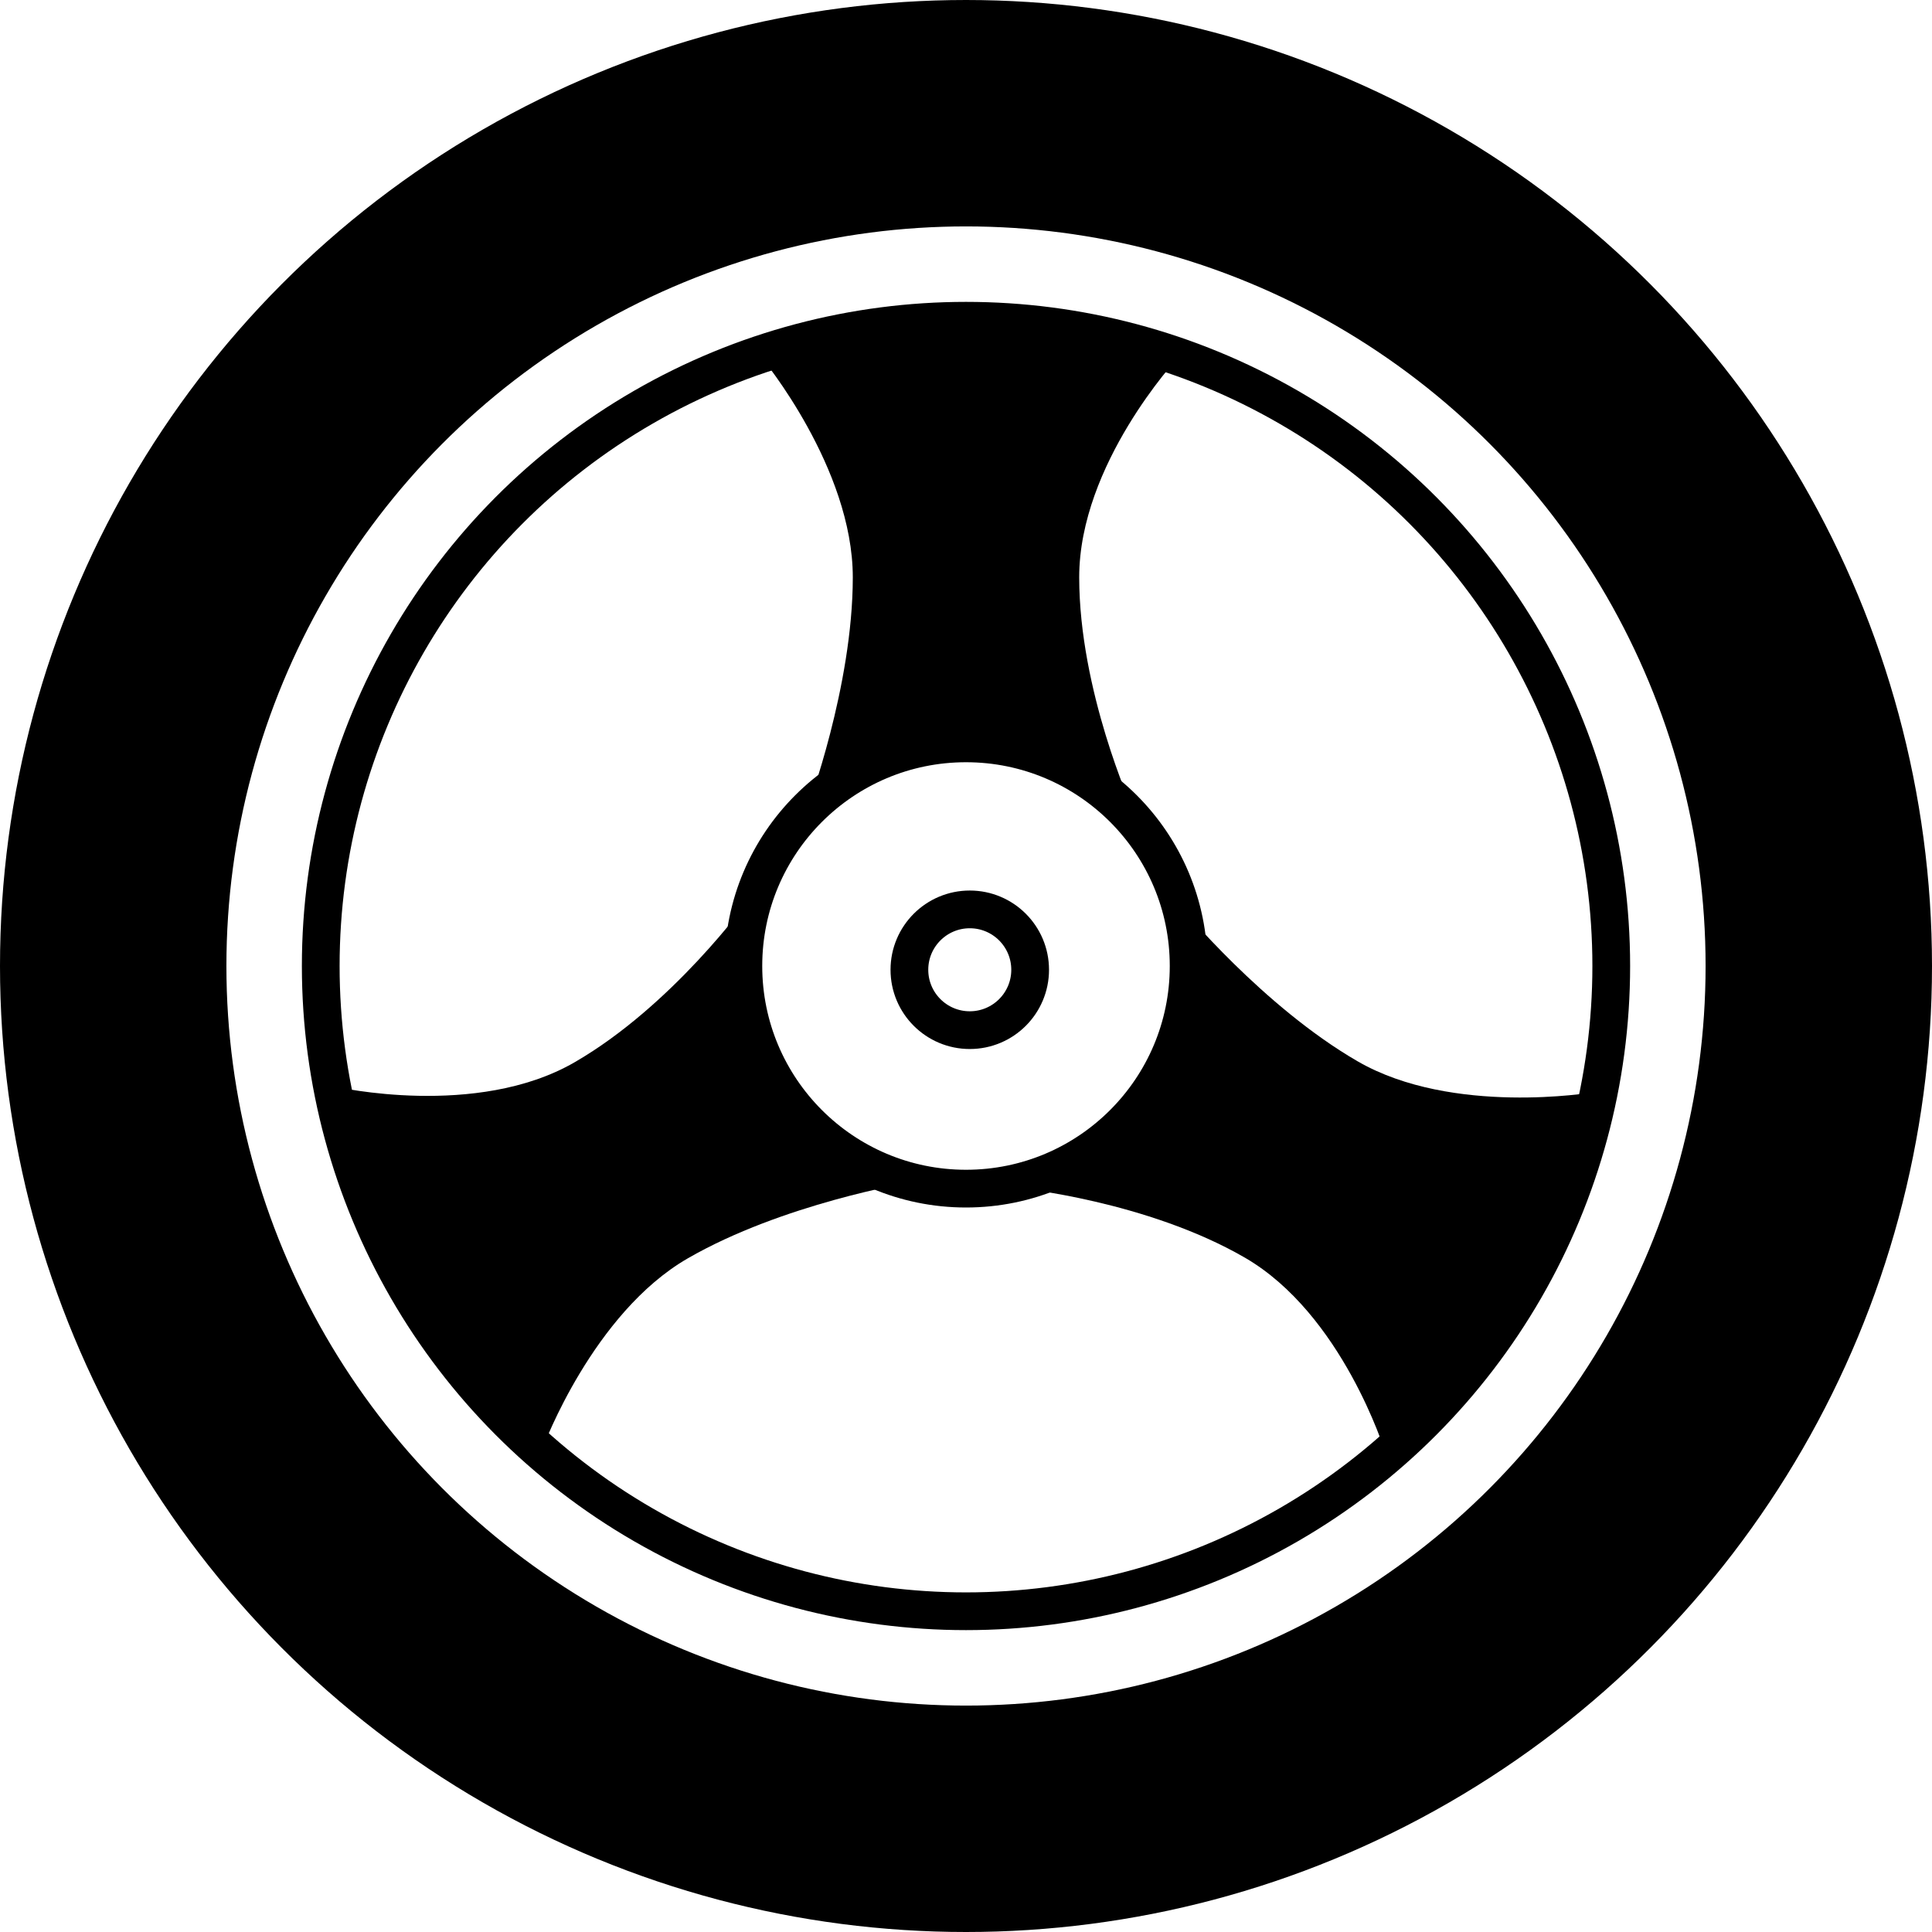
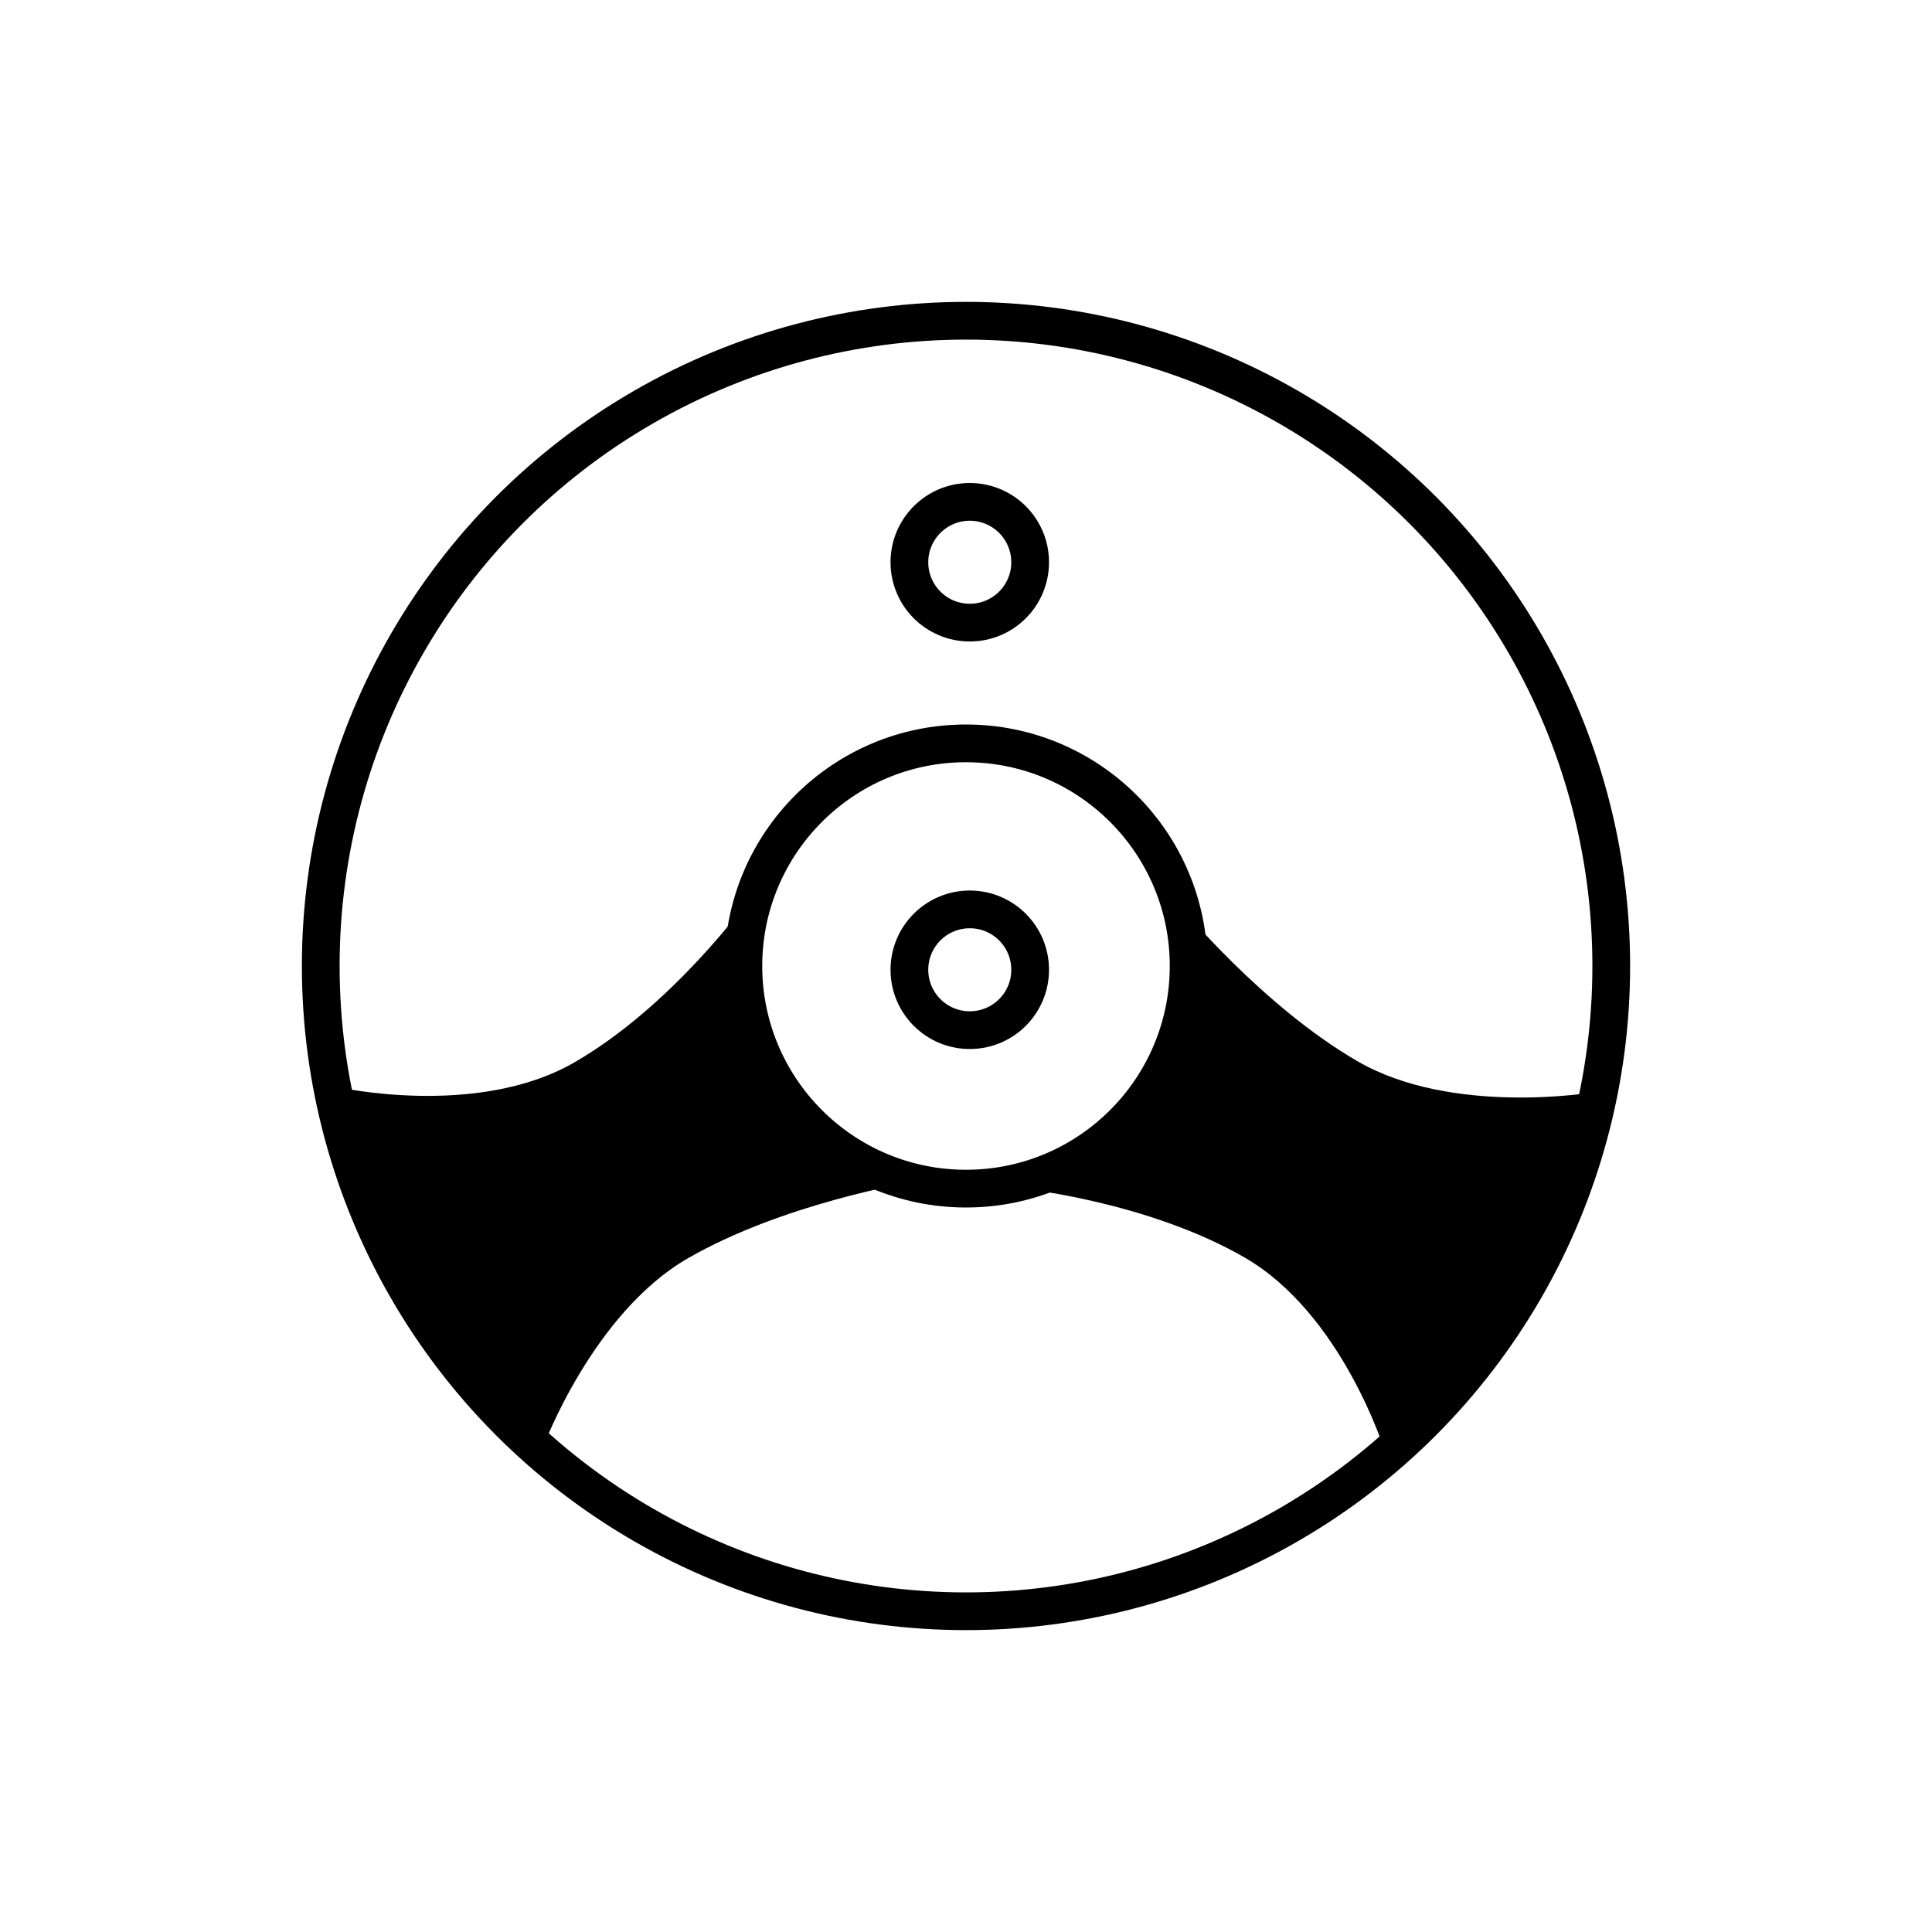
<svg xmlns="http://www.w3.org/2000/svg" width="256" height="256" viewBox="0 0 256 256" fill="none">
-   <circle cx="128" cy="128" r="113" stroke="black" stroke-width="30" />
  <circle cx="128" cy="128" r="85.5" stroke="black" stroke-width="5" />
  <circle cx="128.5" cy="74.5" r="8" stroke="black" stroke-width="5" />
  <circle cx="128.5" cy="128.5" r="8" stroke="black" stroke-width="5" />
  <path d="M128 157.5C111.708 157.5 98.5 144.292 98.5 128C98.5 111.708 111.708 98.5 128 98.5C144.292 98.5 157.5 111.708 157.5 128C157.5 144.292 144.292 157.5 128 157.5Z" stroke="black" stroke-width="5" />
-   <path d="M101 47.5C101 47.5 117 43 128 43C139 43 156 47.5 156 47.5C156 47.5 143 61.5 143 76.5C143 91.5 150 107 150 107C150 107 138 98.5 128 98.5C118 98.5 107 107 107 107C107 107 113 91 113 76.5C113 62 101 47.5 101 47.5Z" fill="black" />
  <path d="M72.007 191.639C72.007 191.639 60.11 180.032 54.61 170.506C49.11 160.98 44.507 144.007 44.507 144.007C44.507 144.007 63.132 148.266 76.122 140.766C89.112 133.266 99.036 119.453 99.036 119.453C99.036 119.453 97.674 134.096 102.675 142.756C107.675 151.416 120.536 156.692 120.536 156.692C120.536 156.692 103.679 159.496 91.122 166.746C78.565 173.996 72.007 191.639 72.007 191.639Z" fill="black" />
  <path d="M211.029 144.75C211.029 144.75 206.926 160.856 201.426 170.383C195.926 179.909 183.529 192.381 183.529 192.381C183.529 192.381 177.904 174.123 164.914 166.623C151.923 159.123 135 157.435 135 157.435C135 157.435 148.361 151.293 153.361 142.633C158.361 133.972 156.5 120.196 156.5 120.196C156.5 120.196 167.356 133.392 179.914 140.642C192.471 147.892 211.029 144.75 211.029 144.75Z" fill="black" />
</svg>